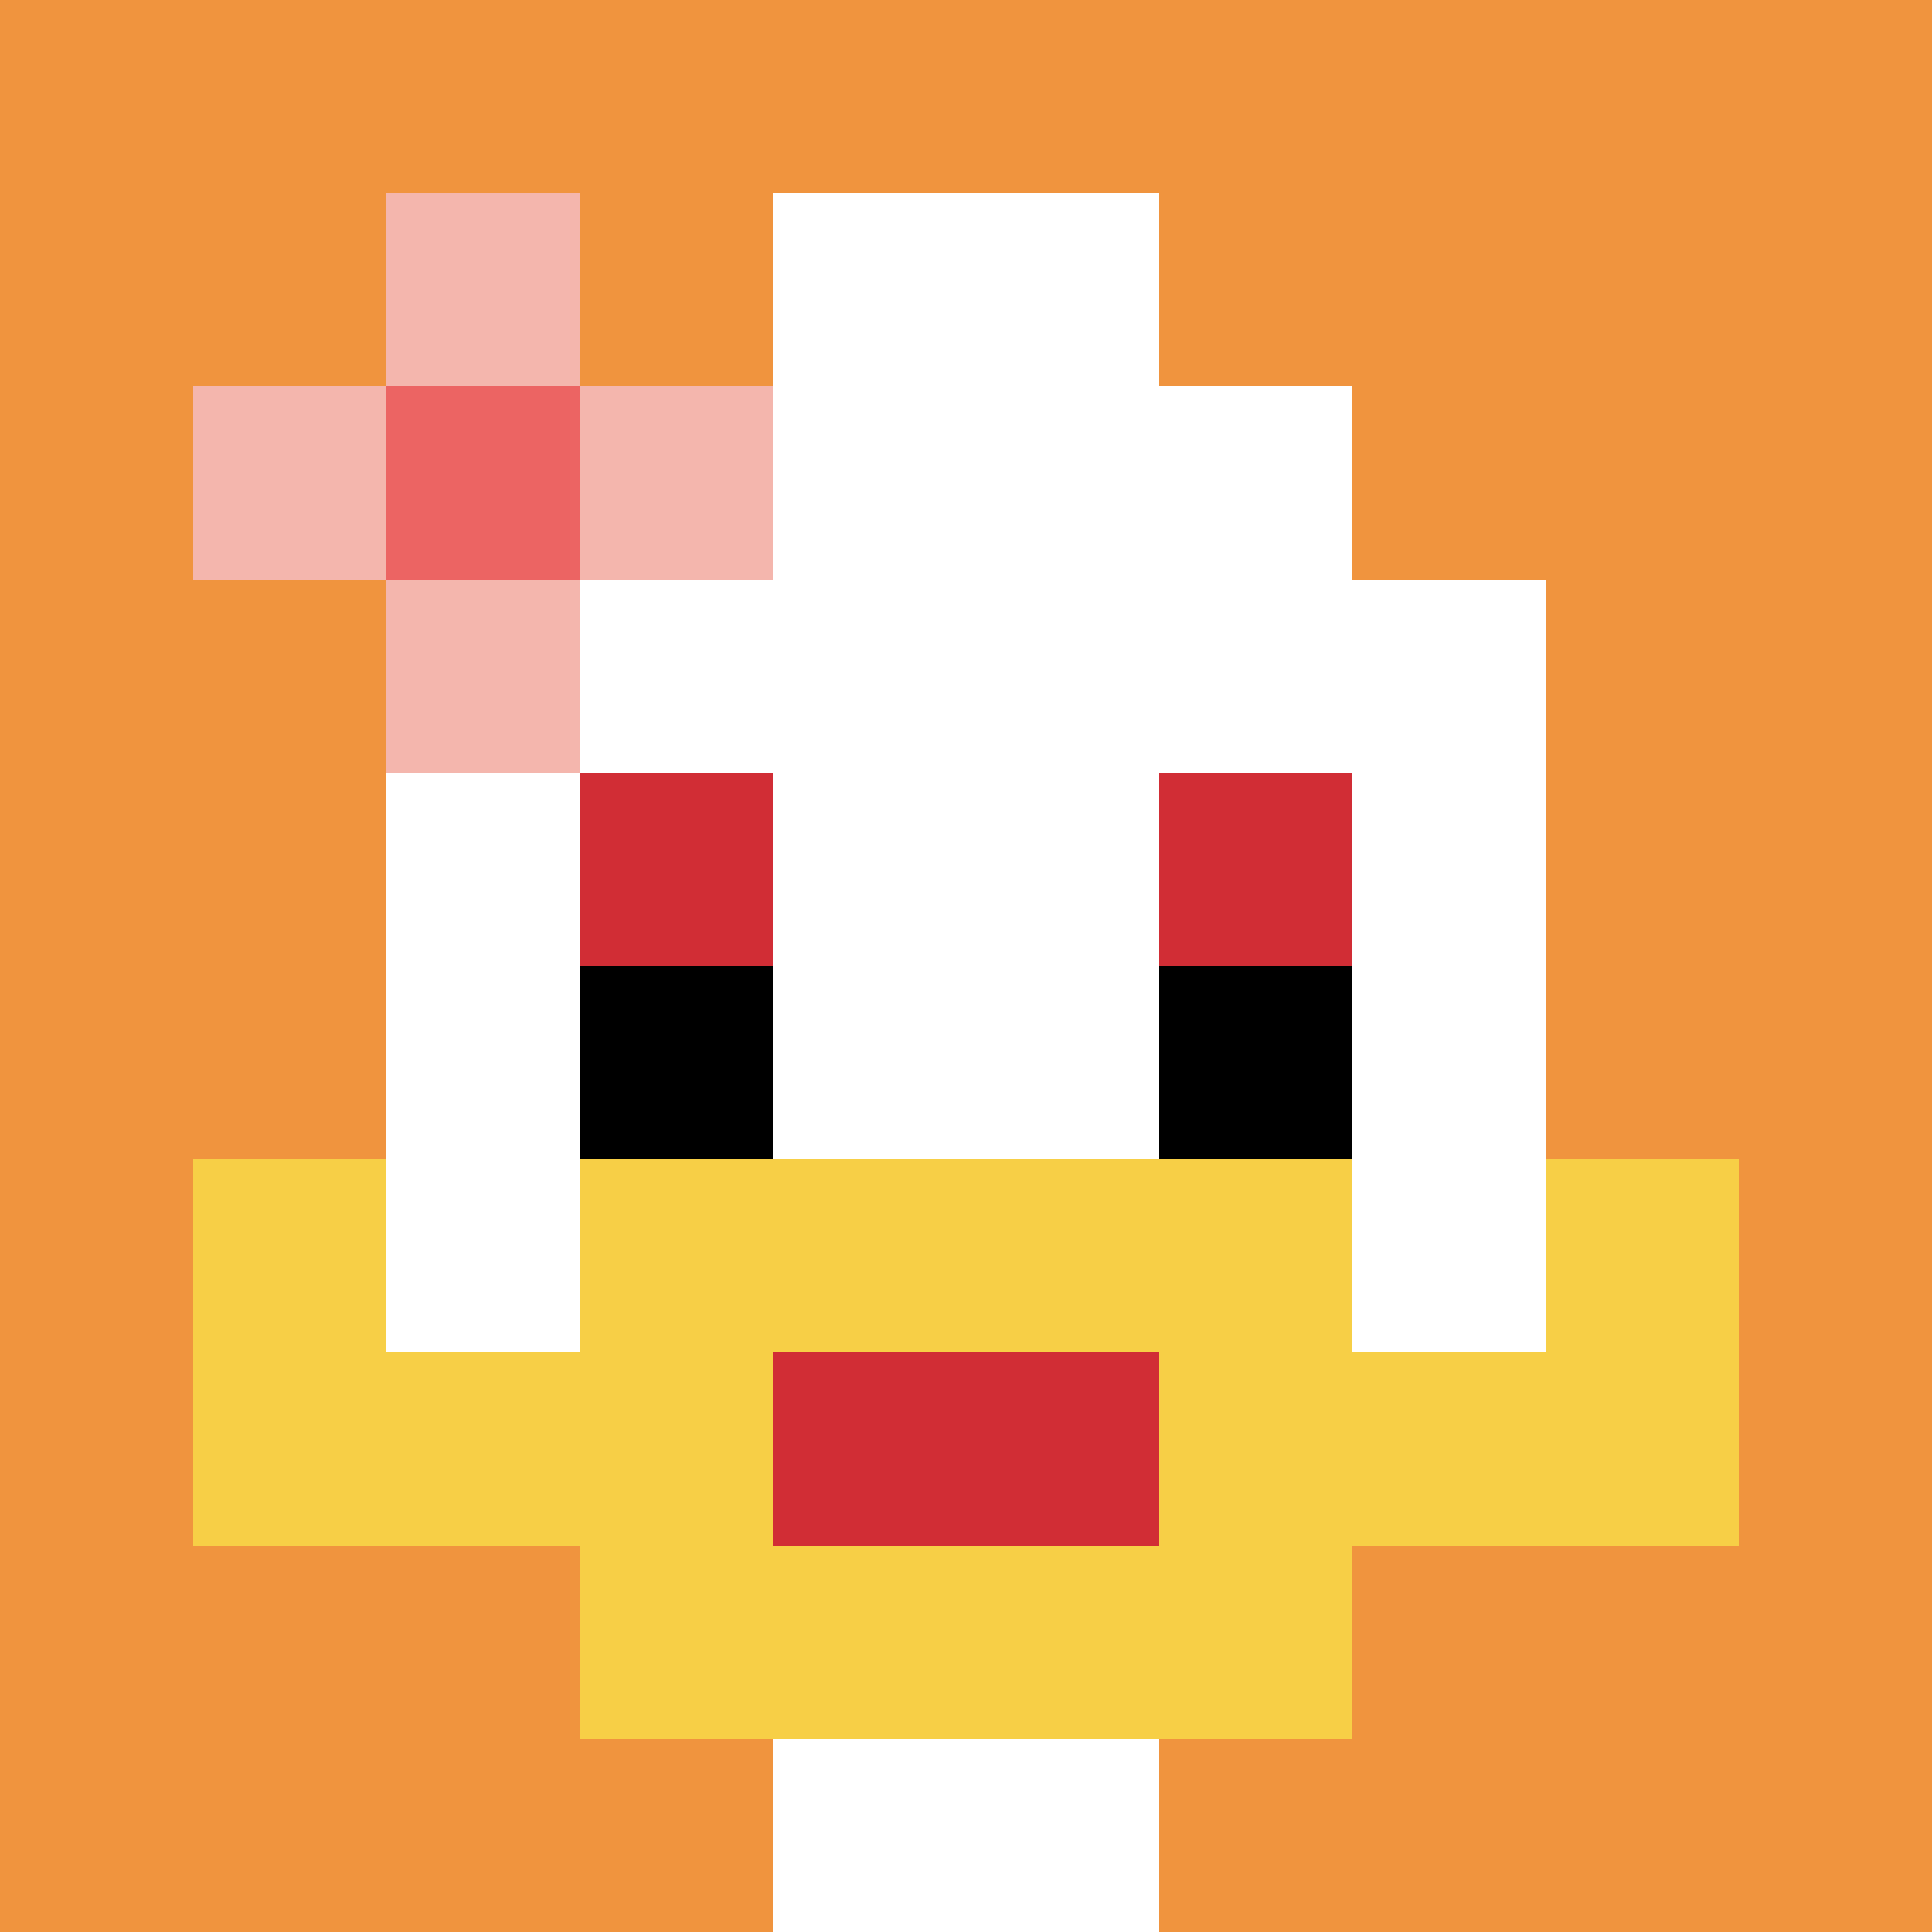
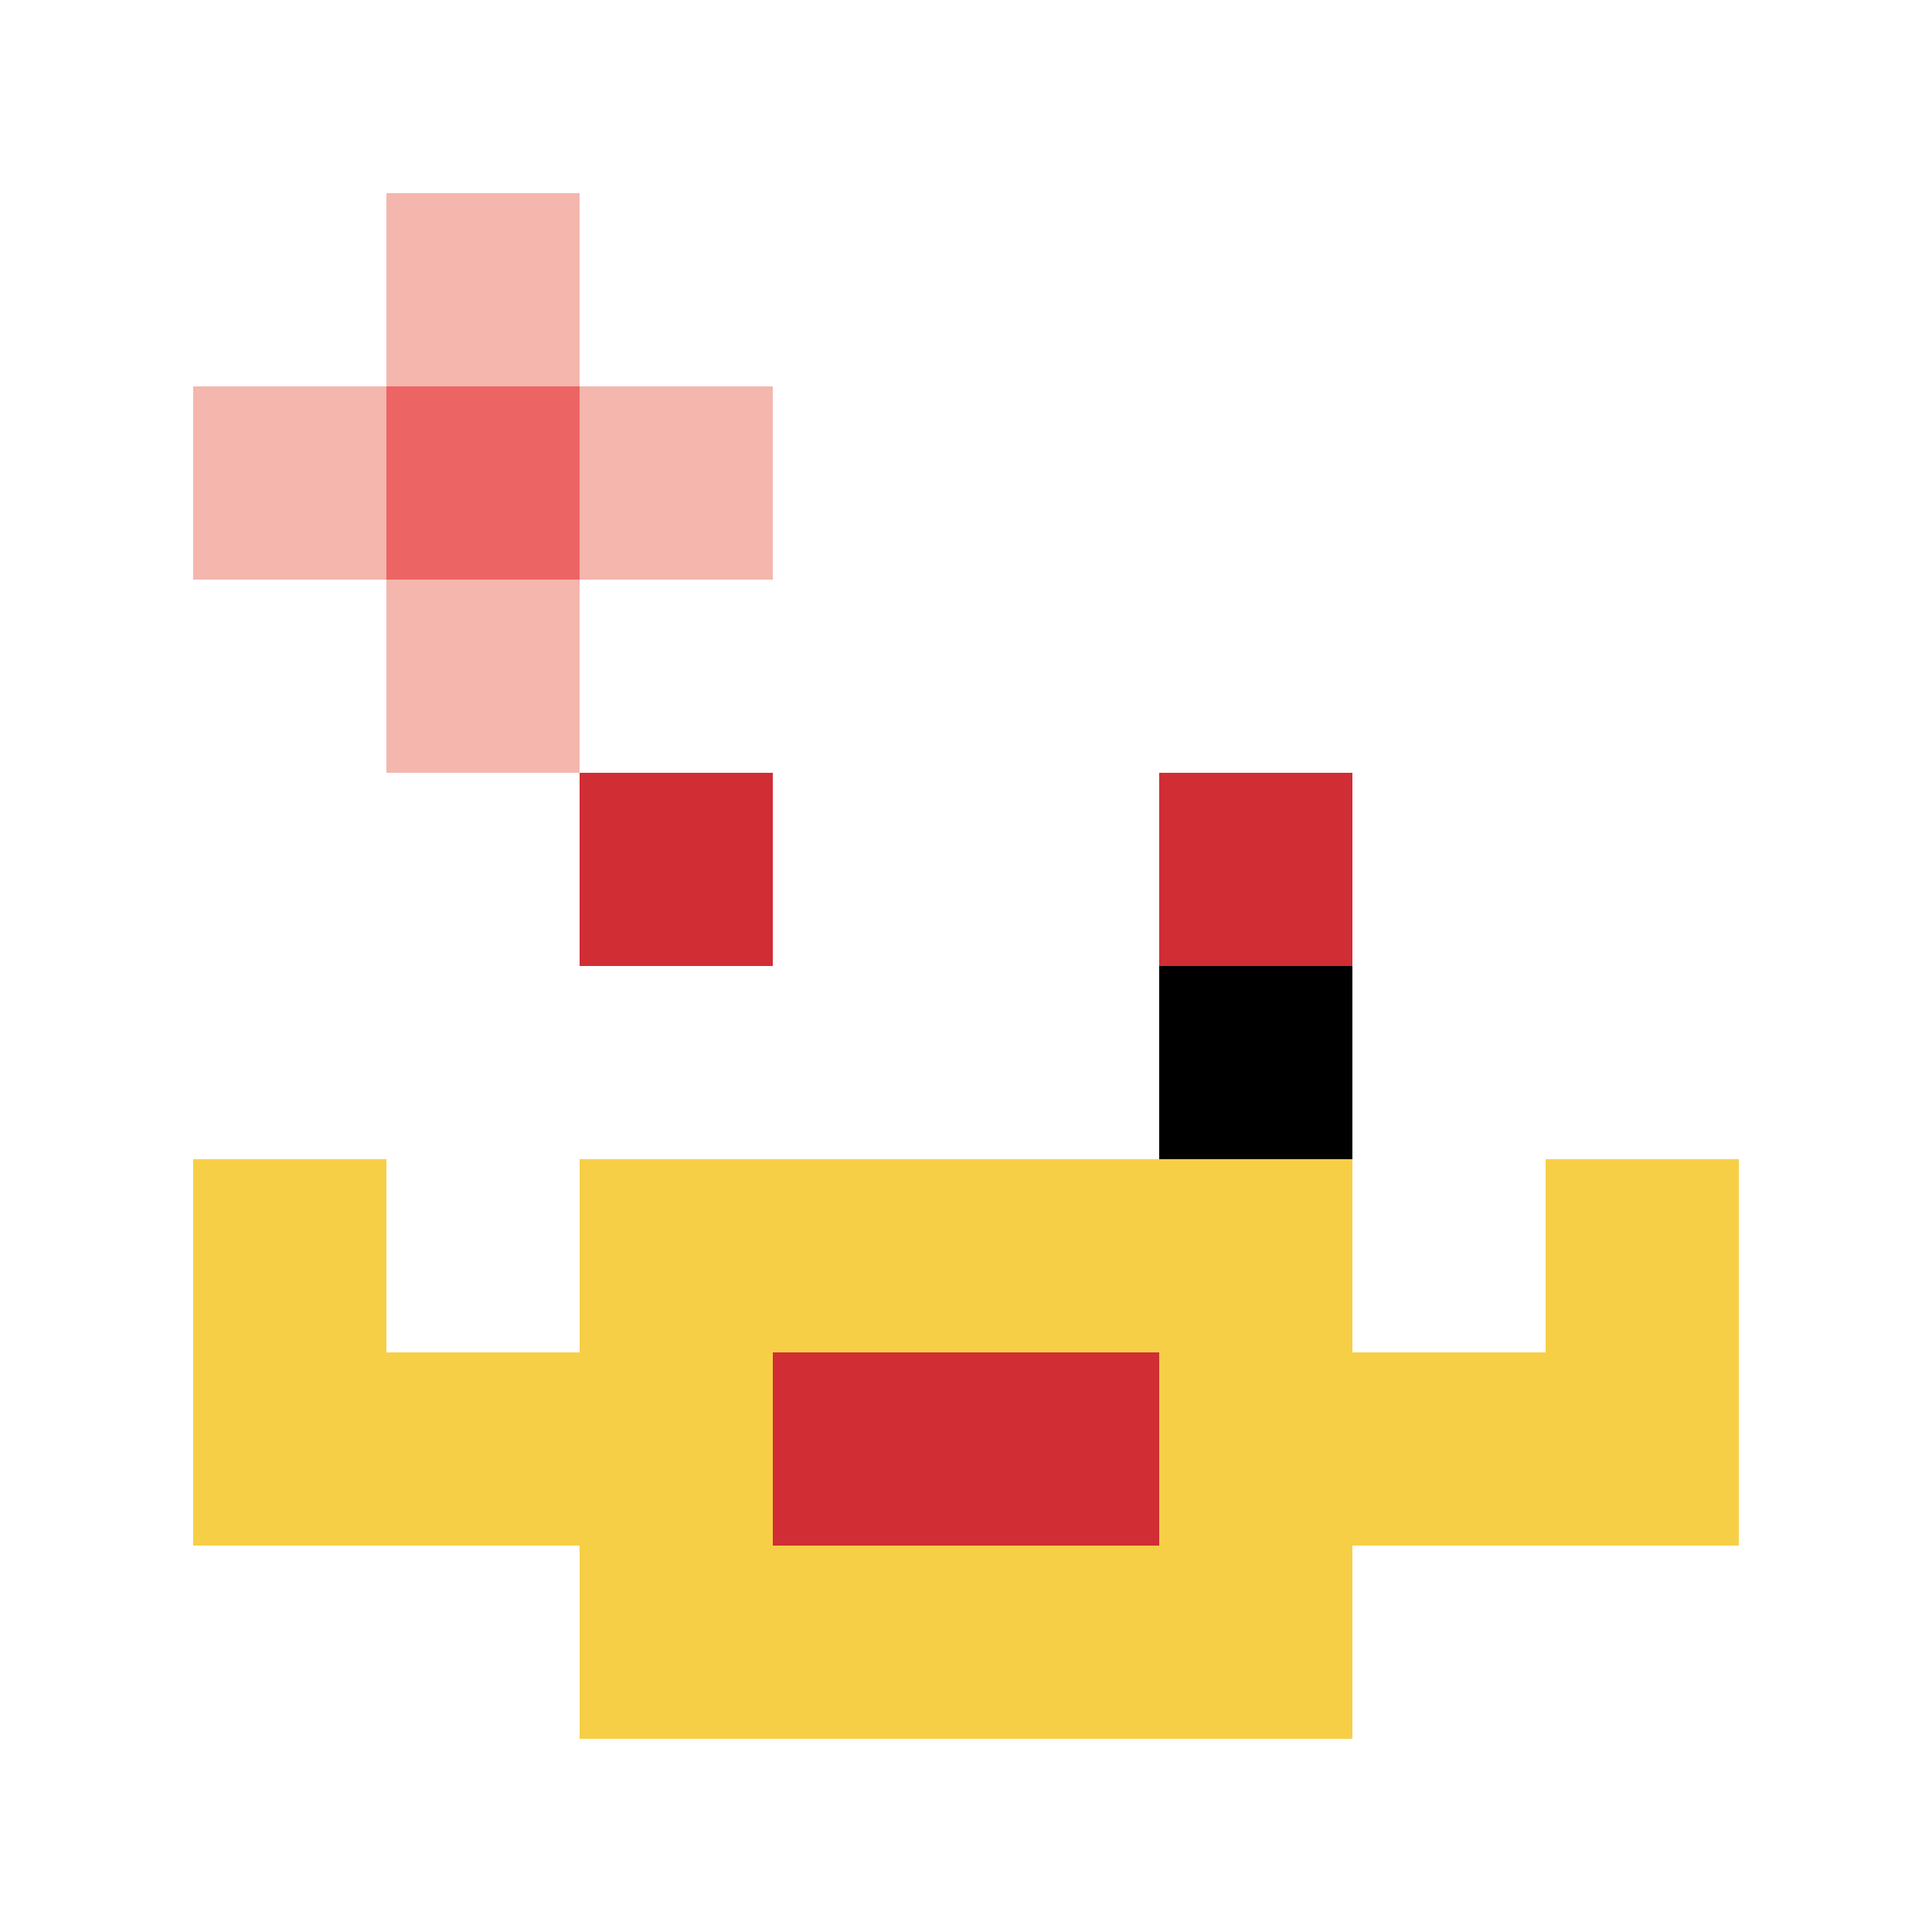
<svg xmlns="http://www.w3.org/2000/svg" version="1.1" width="674" height="674">
  <title>'goose-pfp-28321' by Dmitri Cherniak</title>
  <desc>seed=28321
backgroundColor=#ffffff
padding=20
innerPadding=0
timeout=500
dimension=1
border=false
Save=function(){return n.handleSave()}
frame=106

Rendered at Sun Sep 15 2024 18:05:45 GMT+0800 (中国标准时间)
Generated in &lt;1ms
</desc>
  <defs />
  <rect width="100%" height="100%" fill="#ffffff" />
  <g>
    <g id="0-0">
-       <rect x="0" y="0" height="674" width="674" fill="#F0943E" />
      <g>
        <rect id="0-0-3-2-4-7" x="202.2" y="134.8" width="269.6" height="471.8" fill="#ffffff" />
-         <rect id="0-0-2-3-6-5" x="134.8" y="202.2" width="404.4" height="337" fill="#ffffff" />
        <rect id="0-0-4-8-2-2" x="269.6" y="539.2" width="134.8" height="134.8" fill="#ffffff" />
        <rect id="0-0-1-7-8-1" x="67.4" y="471.8" width="539.2" height="67.4" fill="#F7CF46" />
        <rect id="0-0-3-6-4-3" x="202.2" y="404.4" width="269.6" height="202.2" fill="#F7CF46" />
        <rect id="0-0-4-7-2-1" x="269.6" y="471.8" width="134.8" height="67.4" fill="#D12D35" />
        <rect id="0-0-1-6-1-2" x="67.4" y="404.4" width="67.4" height="134.8" fill="#F7CF46" />
        <rect id="0-0-8-6-1-2" x="539.2" y="404.4" width="67.4" height="134.8" fill="#F7CF46" />
        <rect id="0-0-3-4-1-1" x="202.2" y="269.6" width="67.4" height="67.4" fill="#D12D35" />
        <rect id="0-0-6-4-1-1" x="404.4" y="269.6" width="67.4" height="67.4" fill="#D12D35" />
-         <rect id="0-0-3-5-1-1" x="202.2" y="337" width="67.4" height="67.4" fill="#000000" />
        <rect id="0-0-6-5-1-1" x="404.4" y="337" width="67.4" height="67.4" fill="#000000" />
        <rect id="0-0-4-1-2-2" x="269.6" y="67.4" width="134.8" height="134.8" fill="#ffffff" />
        <rect id="0-0-1-2-3-1" x="67.4" y="134.8" width="202.2" height="67.4" fill="#F4B6AD" />
        <rect id="0-0-2-1-1-3" x="134.8" y="67.4" width="67.4" height="202.2" fill="#F4B6AD" />
        <rect id="0-0-2-2-1-1" x="134.8" y="134.8" width="67.4" height="67.4" fill="#EC6463" />
      </g>
-       <rect x="0" y="0" stroke="white" stroke-width="0" height="674" width="674" fill="none" />
    </g>
  </g>
</svg>